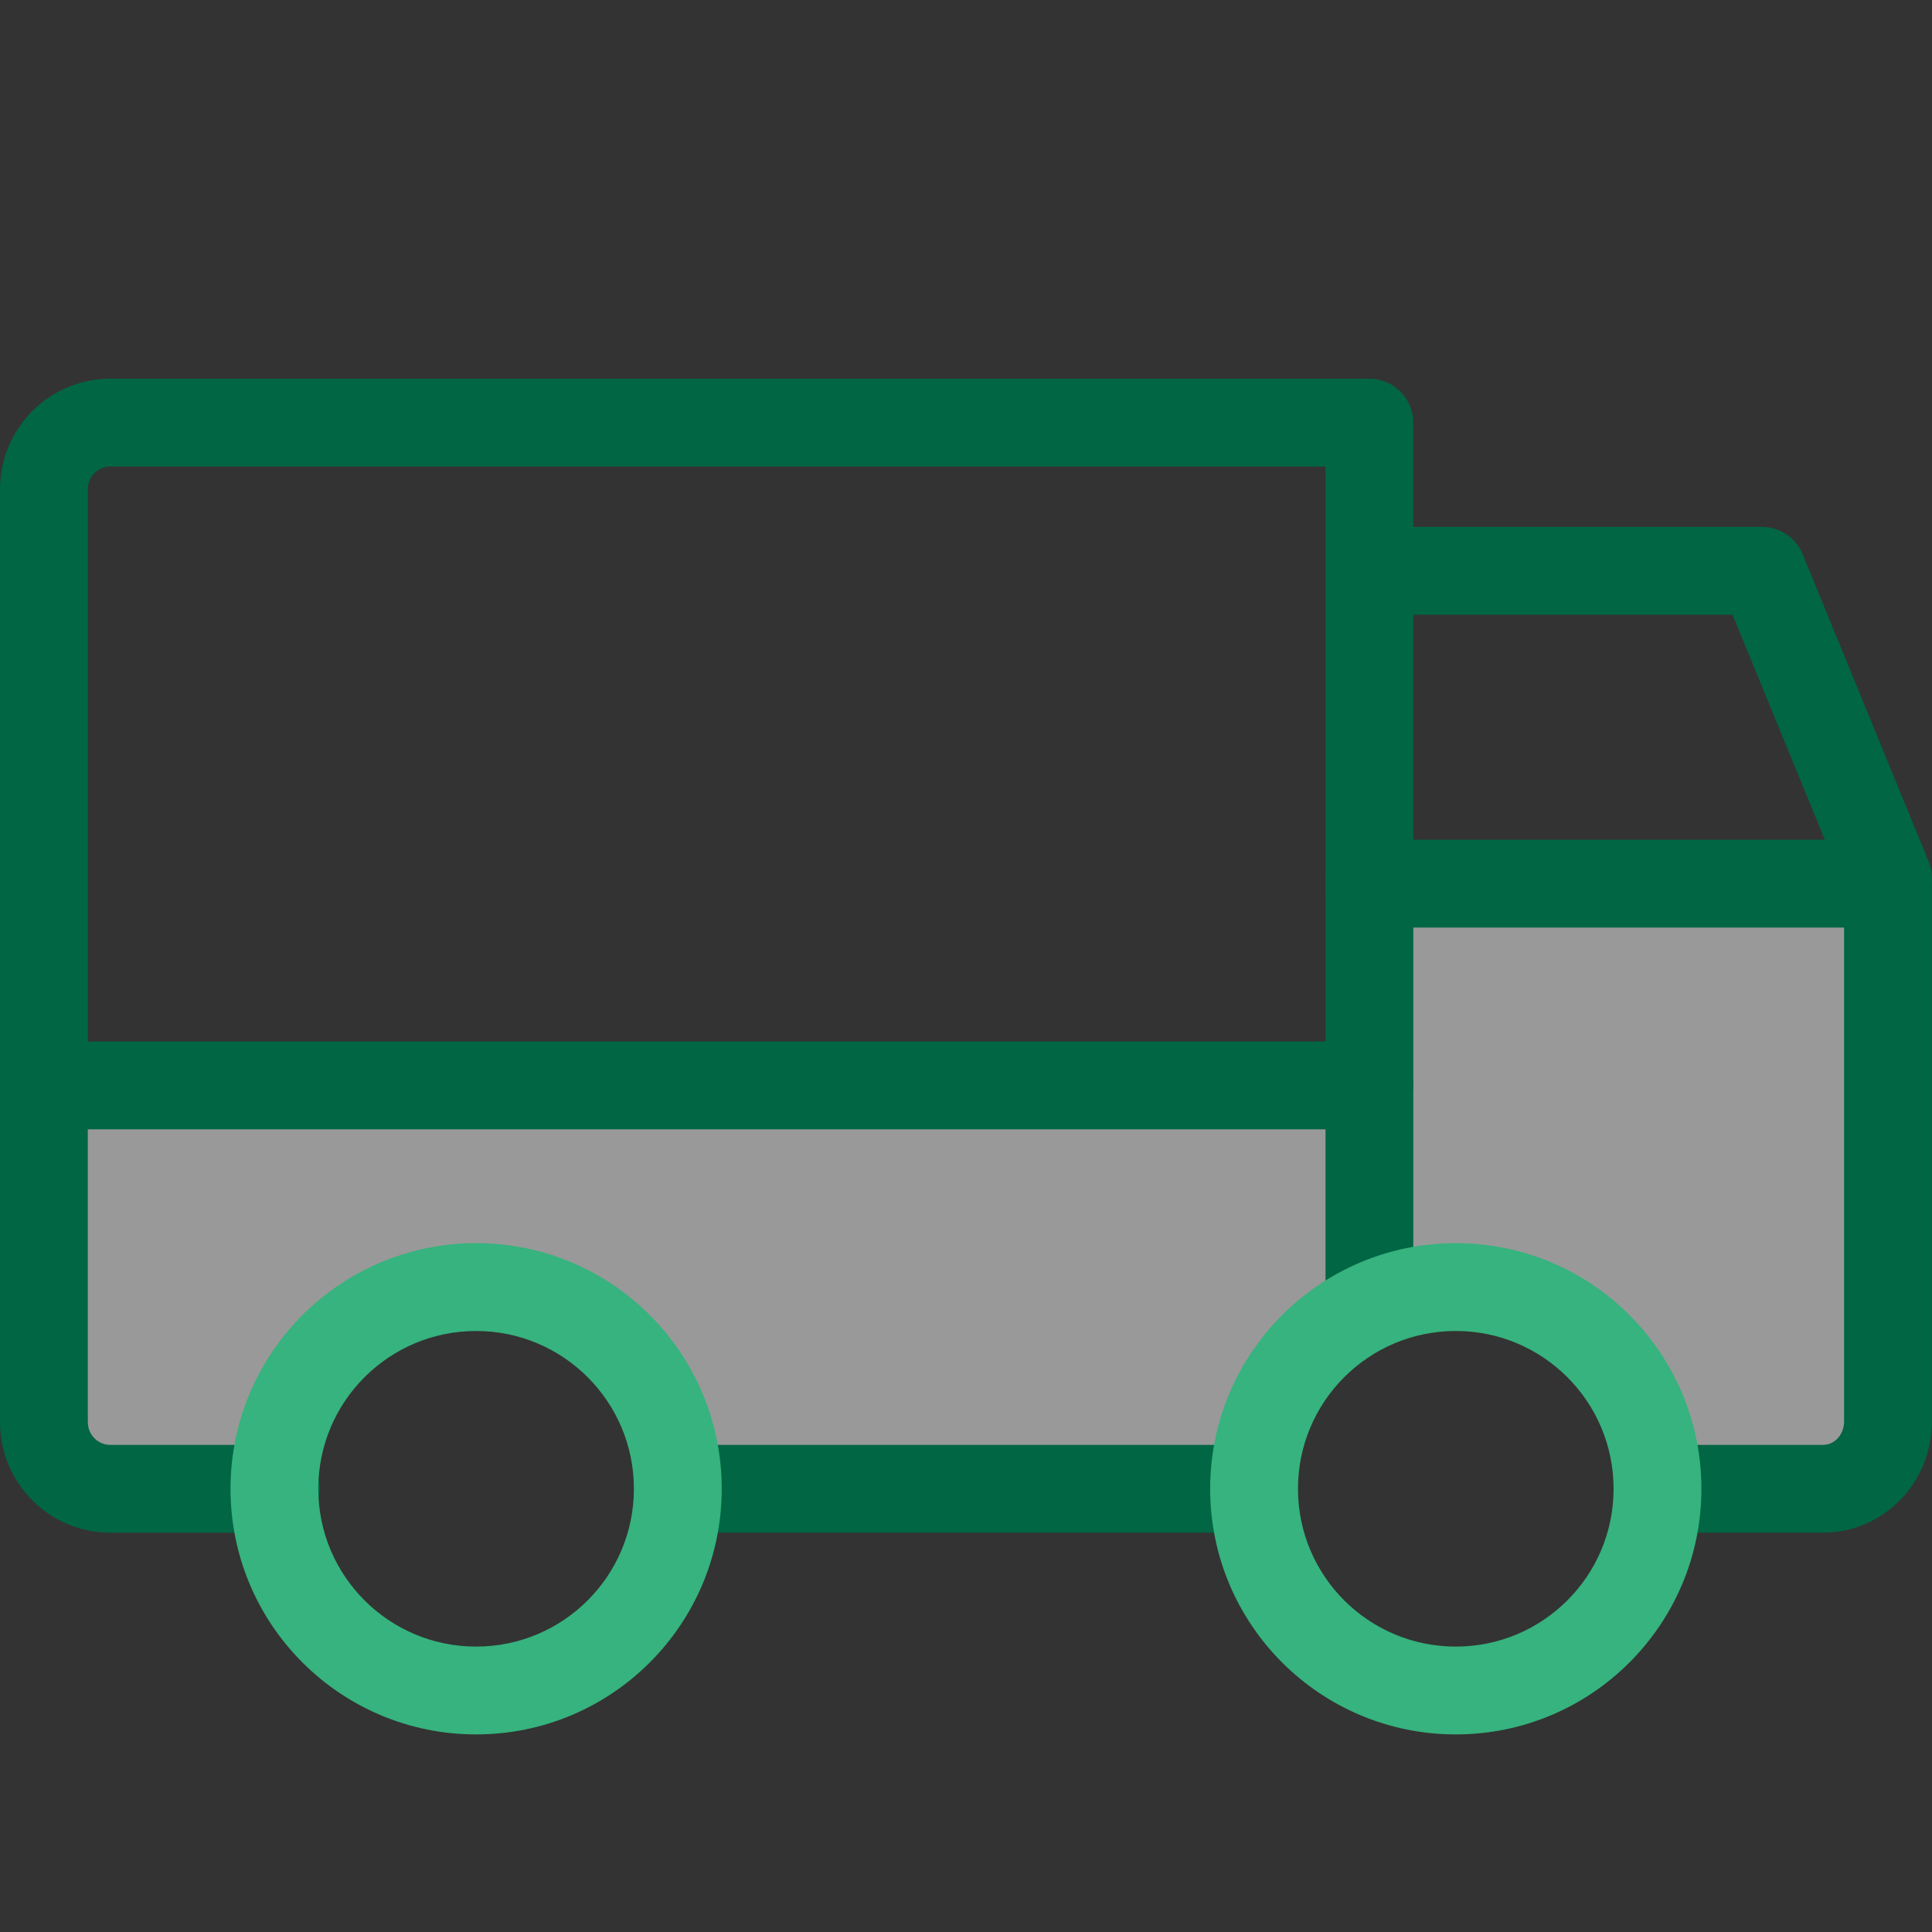
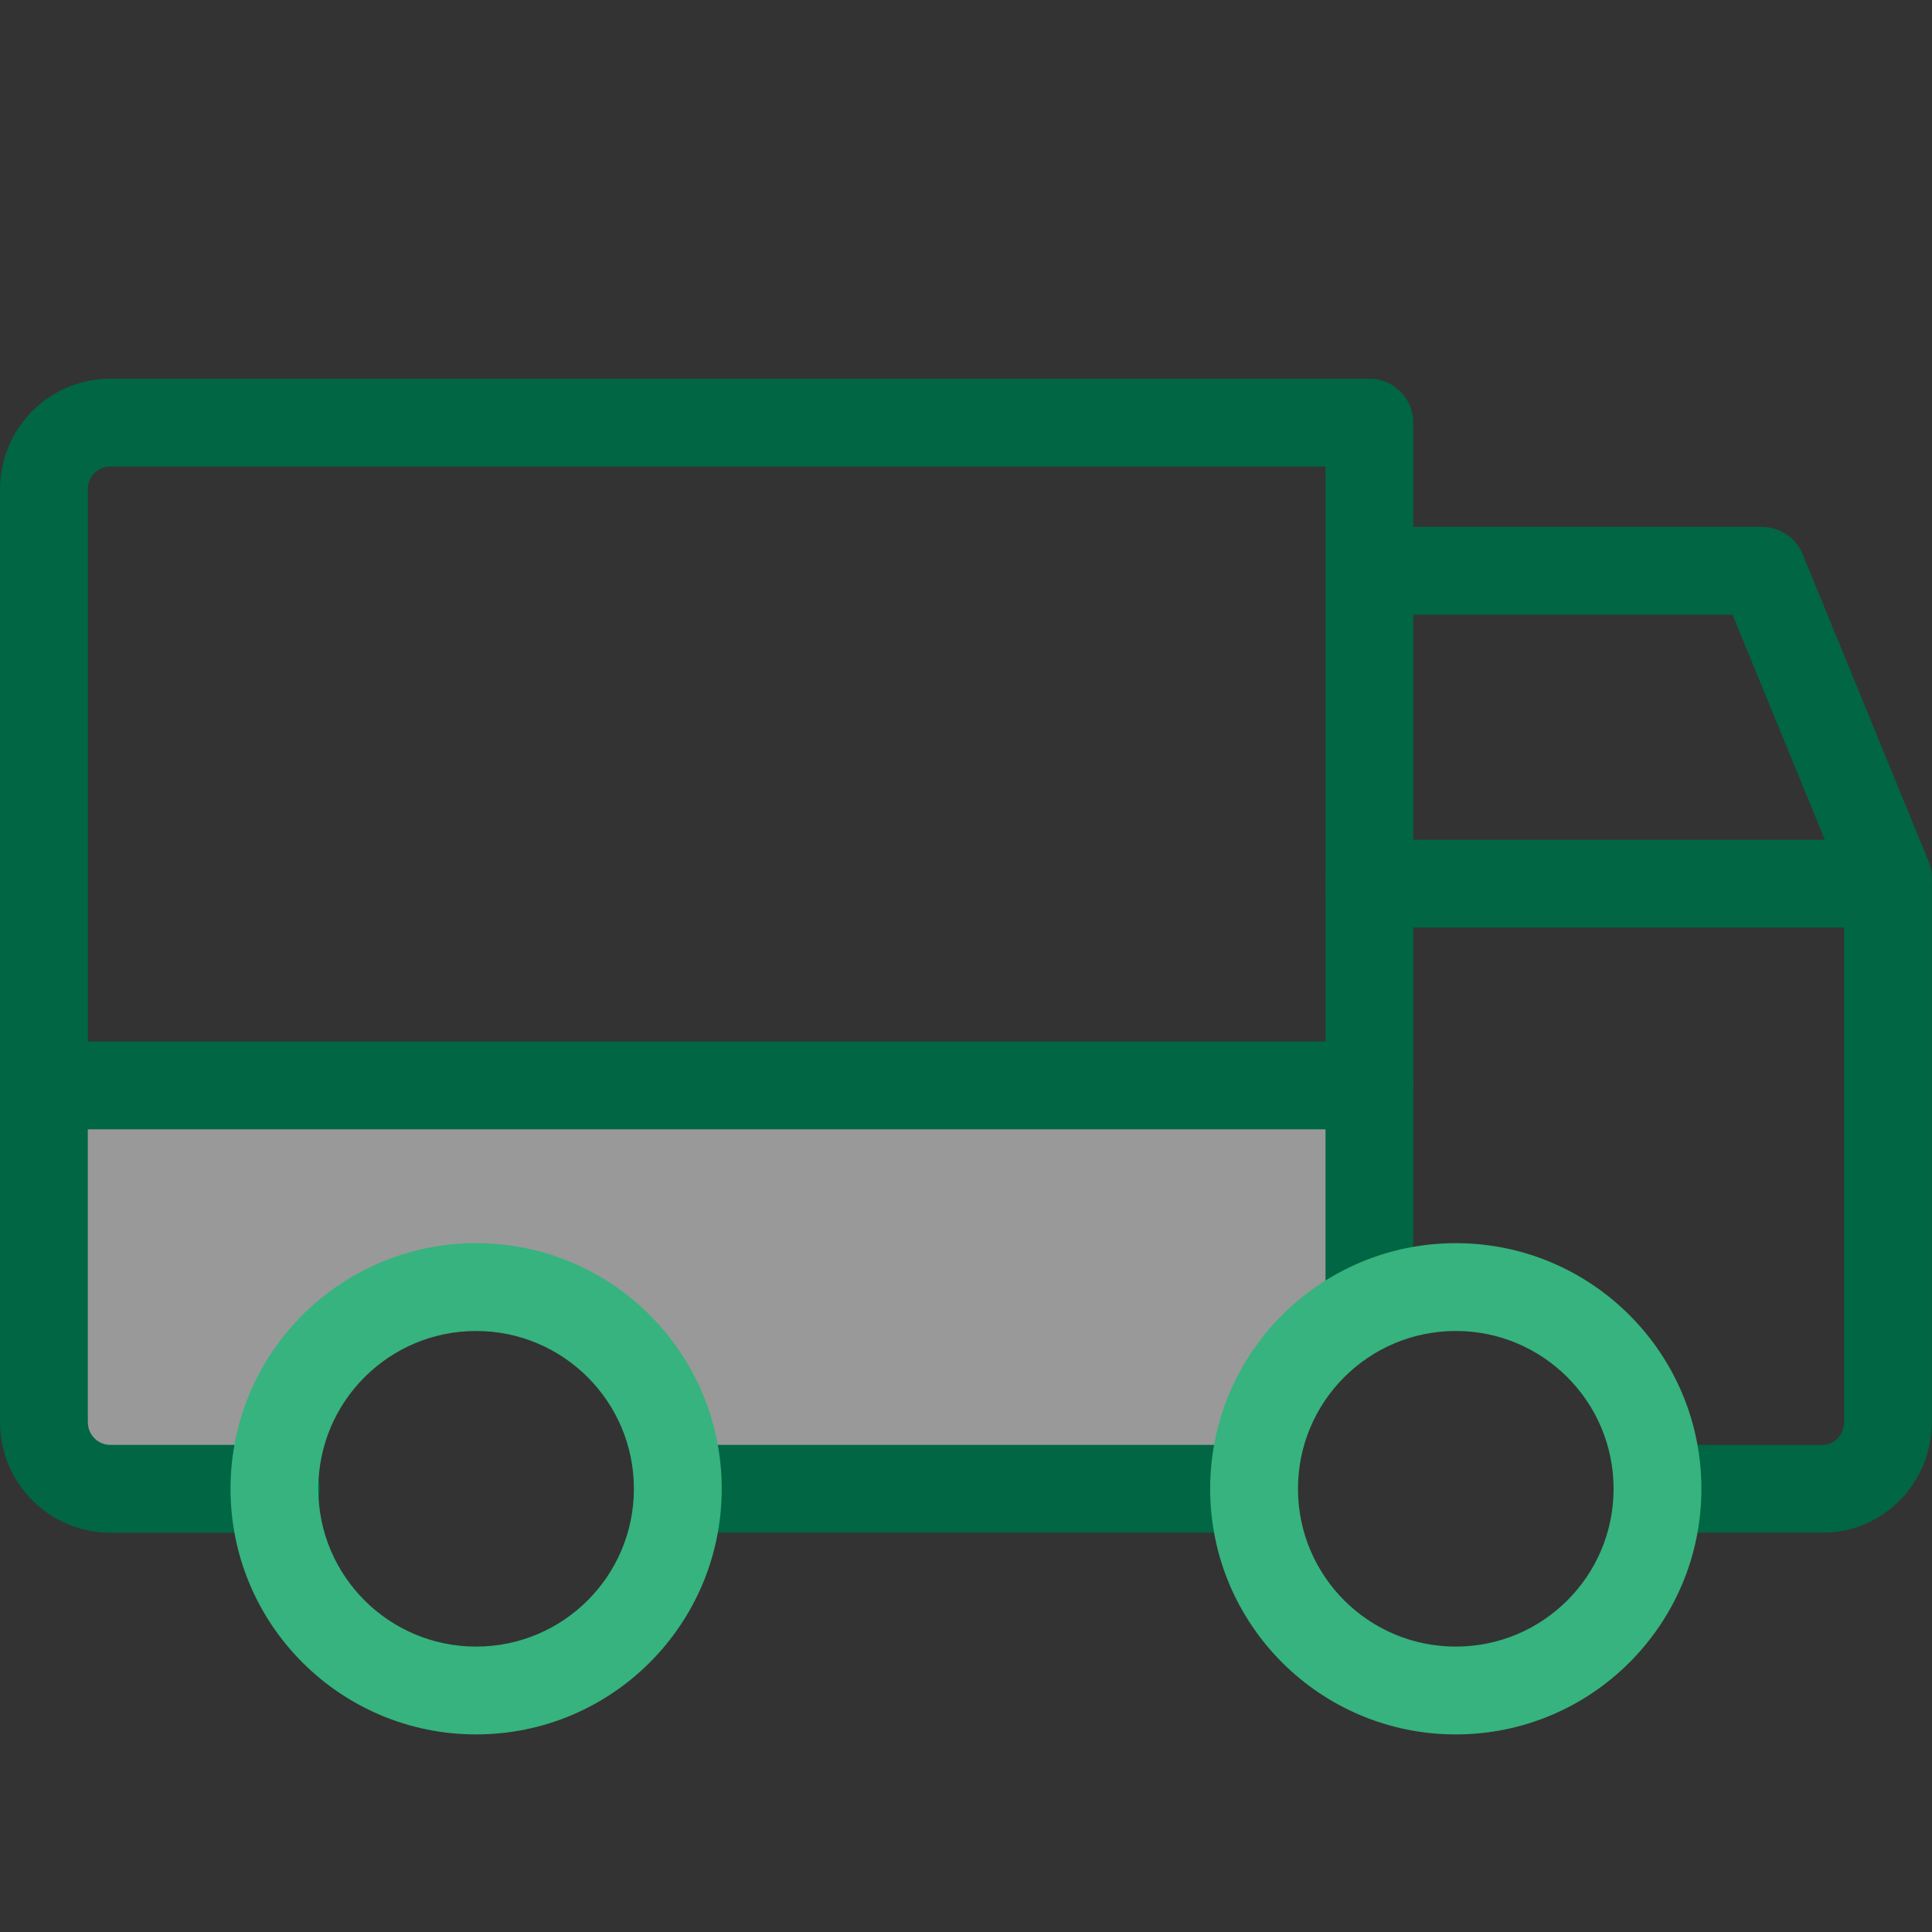
<svg xmlns="http://www.w3.org/2000/svg" width="48" height="48" viewBox="0 0 48 48" fill="none">
  <rect x="0" y="0" width="48" height="48" fill="#333333" stroke="none" />
-   <path opacity="0.5" d="M41.272 36.989C41.273 36.109 41.05 35.244 40.626 34.482C40.202 33.719 39.592 33.087 38.857 32.646C38.122 32.206 37.289 31.974 36.44 31.974C35.592 31.974 34.758 32.206 34.023 32.645V21.955H46.91V35.318C46.91 35.761 46.74 36.186 46.438 36.499C46.136 36.813 45.726 36.989 45.299 36.989H41.272Z" fill="white" />
  <path opacity="0.5" d="M34.022 26.966H1.09V35.318C1.09 35.761 1.263 36.186 1.572 36.499C1.881 36.812 2.3 36.989 2.736 36.989H6.853C6.853 35.659 7.373 34.385 8.3 33.445C9.226 32.505 10.482 31.977 11.793 31.977C13.103 31.977 14.359 32.505 15.286 33.445C16.212 34.385 16.732 35.659 16.732 36.989H31.552C31.551 36.108 31.779 35.243 32.213 34.481C32.646 33.719 33.27 33.085 34.022 32.645V26.966Z" fill="white" />
  <path fill-rule="evenodd" clip-rule="evenodd" d="M0 26.966C0 26.363 0.488 25.875 1.091 25.875H34.023C34.625 25.875 35.113 26.363 35.113 26.966C35.113 27.568 34.625 28.057 34.023 28.057H1.091C0.488 28.057 0 27.568 0 26.966Z" fill="#006644" />
  <path fill-rule="evenodd" clip-rule="evenodd" d="M15.75 36.988C15.75 36.386 16.238 35.898 16.841 35.898H31.159C31.762 35.898 32.25 36.386 32.25 36.988C32.25 37.591 31.762 38.079 31.159 38.079H16.841C16.238 38.079 15.75 37.591 15.75 36.988Z" fill="#006644" />
  <path fill-rule="evenodd" clip-rule="evenodd" d="M32.93 21.954C32.93 21.352 33.418 20.863 34.021 20.863H46.907C47.509 20.863 47.998 21.352 47.998 21.954V35.318C47.998 36.038 47.722 36.736 47.22 37.256C46.717 37.778 46.026 38.079 45.296 38.079H41.269C40.667 38.079 40.178 37.591 40.178 36.988C40.178 36.386 40.667 35.897 41.269 35.897H45.296C45.421 35.897 45.549 35.846 45.65 35.742C45.752 35.636 45.816 35.484 45.816 35.318V23.045H34.021C33.418 23.045 32.93 22.557 32.93 21.954Z" fill="#006644" />
  <path fill-rule="evenodd" clip-rule="evenodd" d="M2.737 11.591C2.592 11.591 2.451 11.649 2.347 11.754C2.242 11.86 2.182 12.004 2.182 12.156V35.333C2.182 35.485 2.242 35.629 2.347 35.734C2.451 35.84 2.592 35.898 2.737 35.898H6.854C7.456 35.898 7.945 36.386 7.945 36.989C7.945 37.591 7.456 38.08 6.854 38.08H2.737C2.01 38.08 1.313 37.789 0.8 37.273C0.287 36.758 0 36.059 0 35.333V12.156C0 11.429 0.287 10.731 0.8 10.216C1.313 9.7 2.01 9.409 2.737 9.409H34.023C34.625 9.409 35.113 9.898 35.113 10.5V32.335C35.113 32.938 34.625 33.426 34.023 33.426C33.42 33.426 32.932 32.938 32.932 32.335V11.591H2.737Z" fill="#006644" />
  <path fill-rule="evenodd" clip-rule="evenodd" d="M33.816 14.182C33.816 13.579 34.305 13.091 34.907 13.091H43.777C44.219 13.091 44.618 13.358 44.786 13.768L47.917 21.404C48.145 21.962 47.879 22.599 47.321 22.827C46.764 23.056 46.126 22.789 45.898 22.232L43.045 15.273H34.907C34.305 15.273 33.816 14.784 33.816 14.182Z" fill="#006644" />
  <path fill-rule="evenodd" clip-rule="evenodd" d="M36.169 33.068C34.003 33.068 32.248 34.823 32.248 36.989C32.248 39.154 34.003 40.909 36.169 40.909C38.334 40.909 40.089 39.154 40.089 36.989C40.089 34.823 38.334 33.068 36.169 33.068ZM30.066 36.989C30.066 33.618 32.798 30.886 36.169 30.886C39.539 30.886 42.271 33.618 42.271 36.989C42.271 40.359 39.539 43.091 36.169 43.091C32.798 43.091 30.066 40.359 30.066 36.989Z" fill="#36B37E" />
  <path fill-rule="evenodd" clip-rule="evenodd" d="M11.829 33.068C9.664 33.068 7.908 34.823 7.908 36.989C7.908 39.154 9.664 40.909 11.829 40.909C13.994 40.909 15.749 39.154 15.749 36.989C15.749 34.823 13.994 33.068 11.829 33.068ZM5.727 36.989C5.727 33.618 8.459 30.886 11.829 30.886C15.199 30.886 17.931 33.618 17.931 36.989C17.931 40.359 15.199 43.091 11.829 43.091C8.459 43.091 5.727 40.359 5.727 36.989Z" fill="#36B37E" />
</svg>